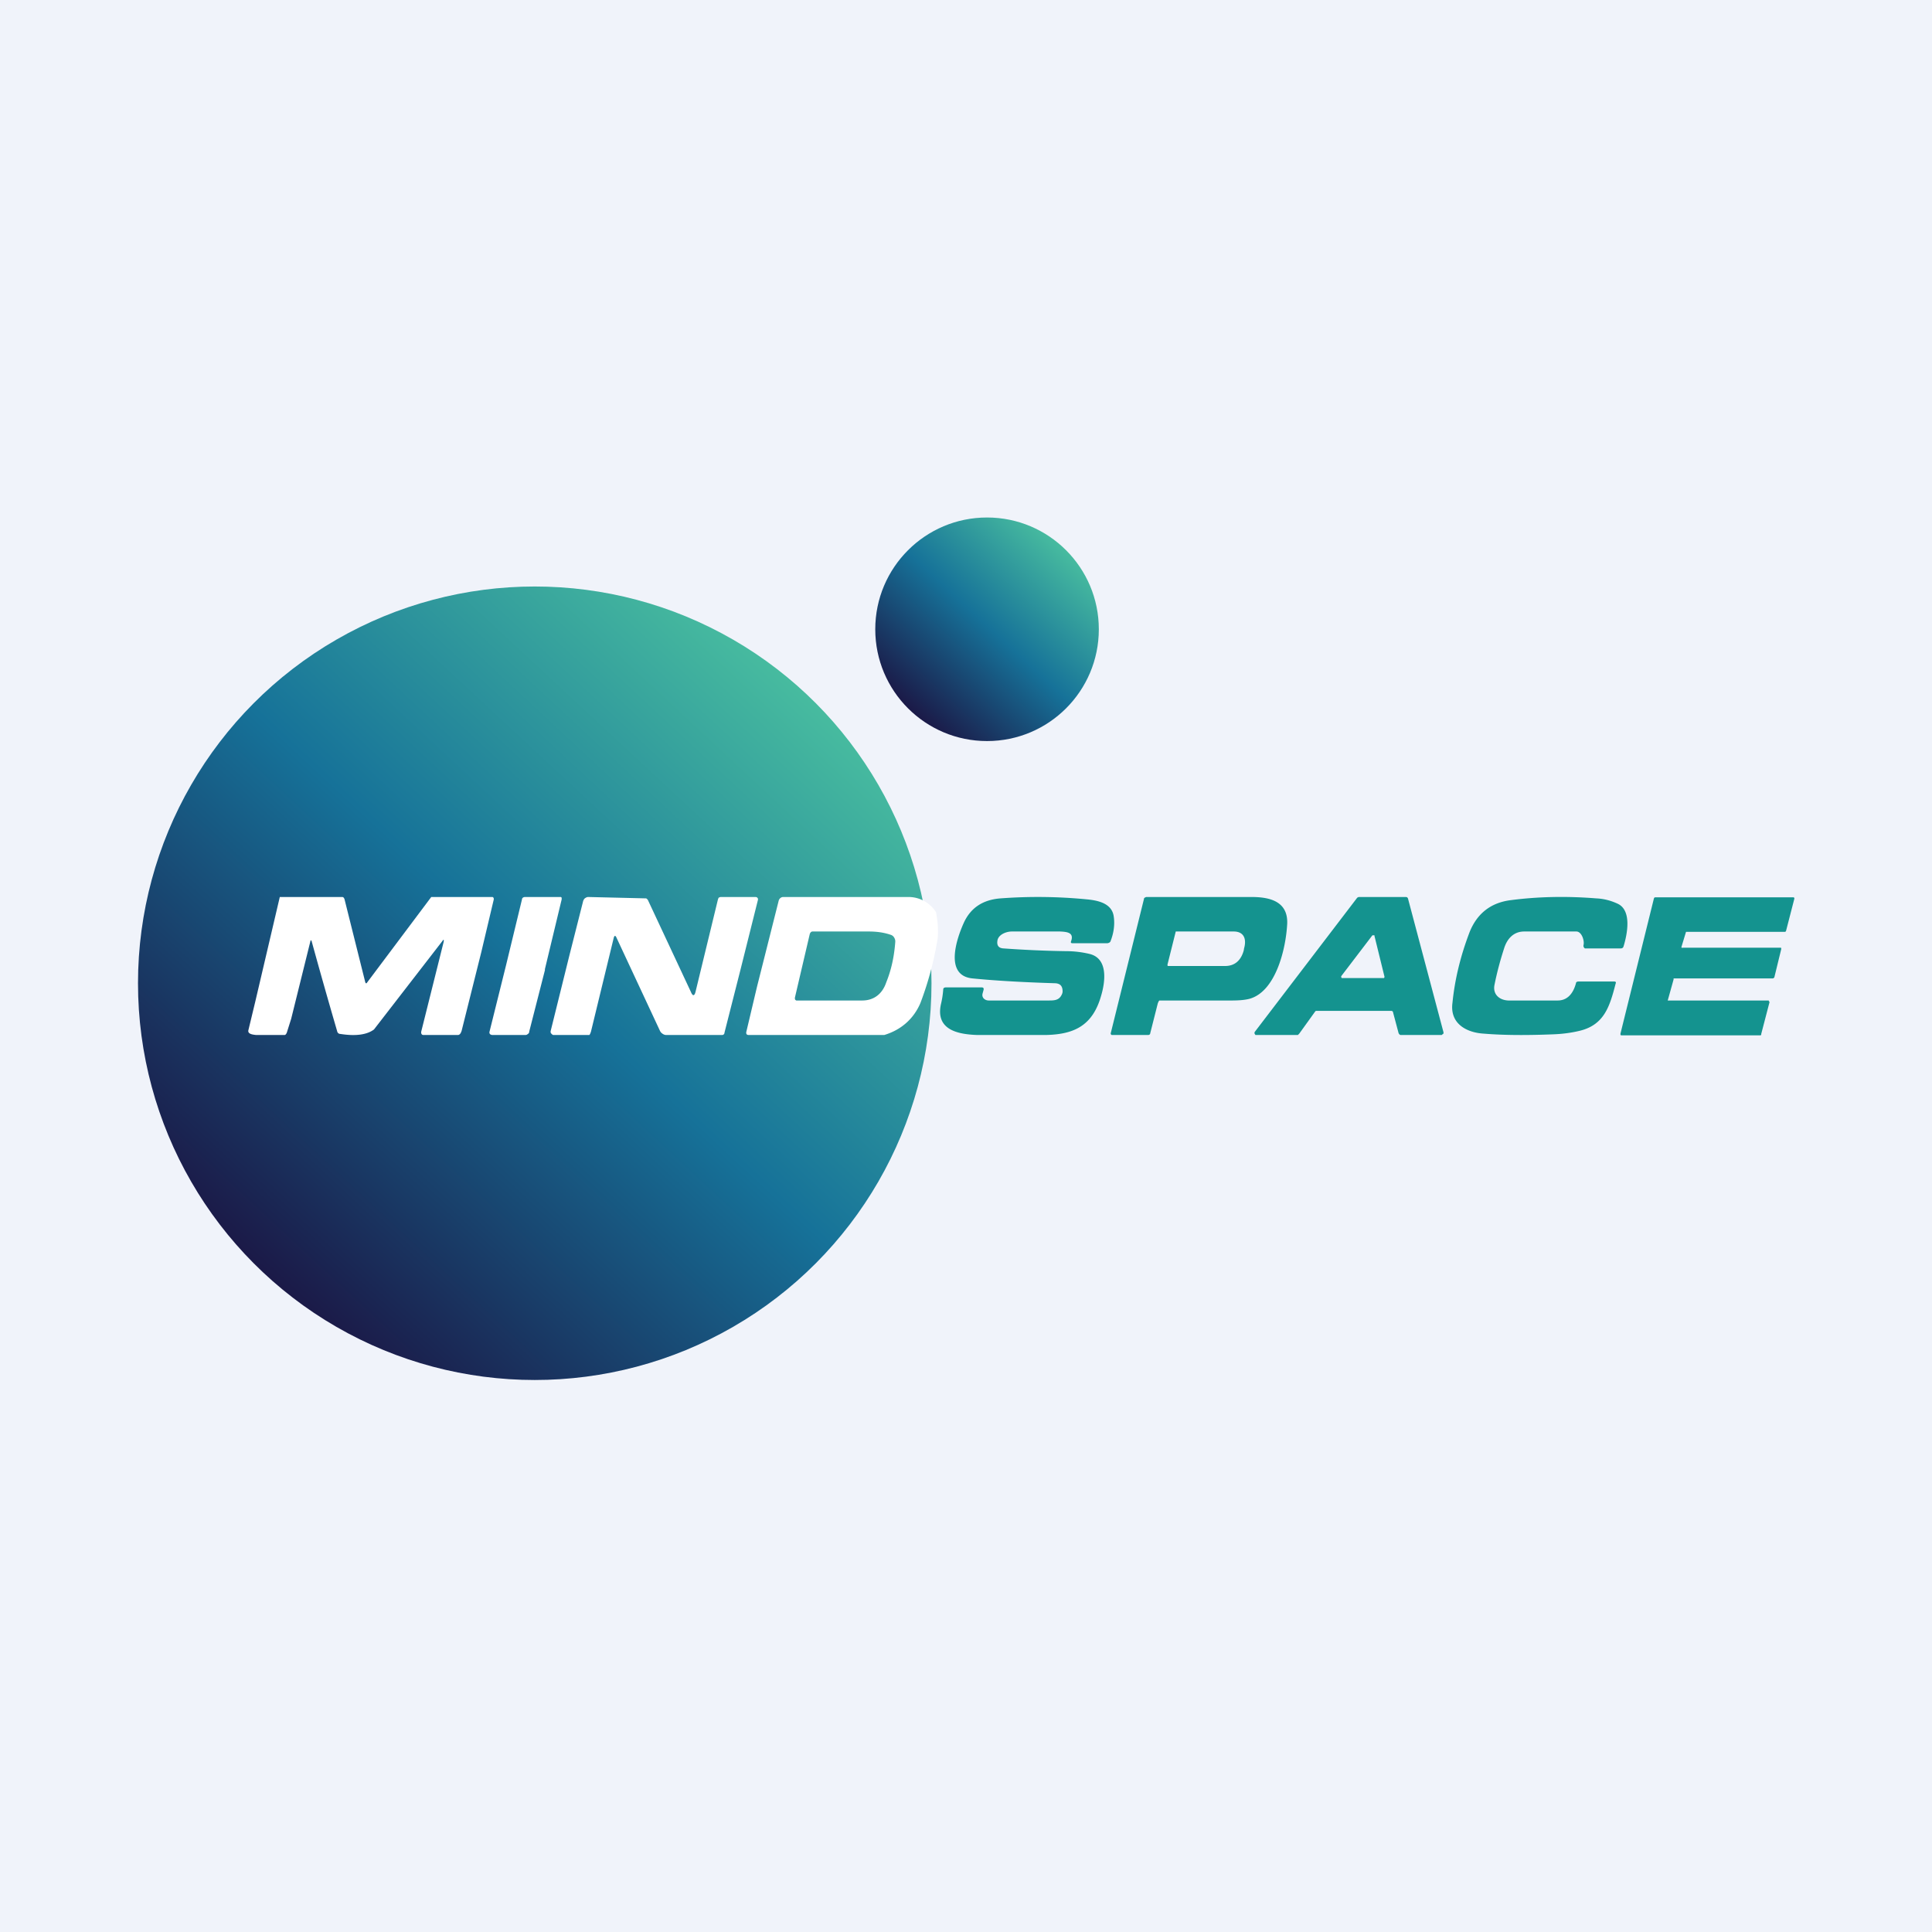
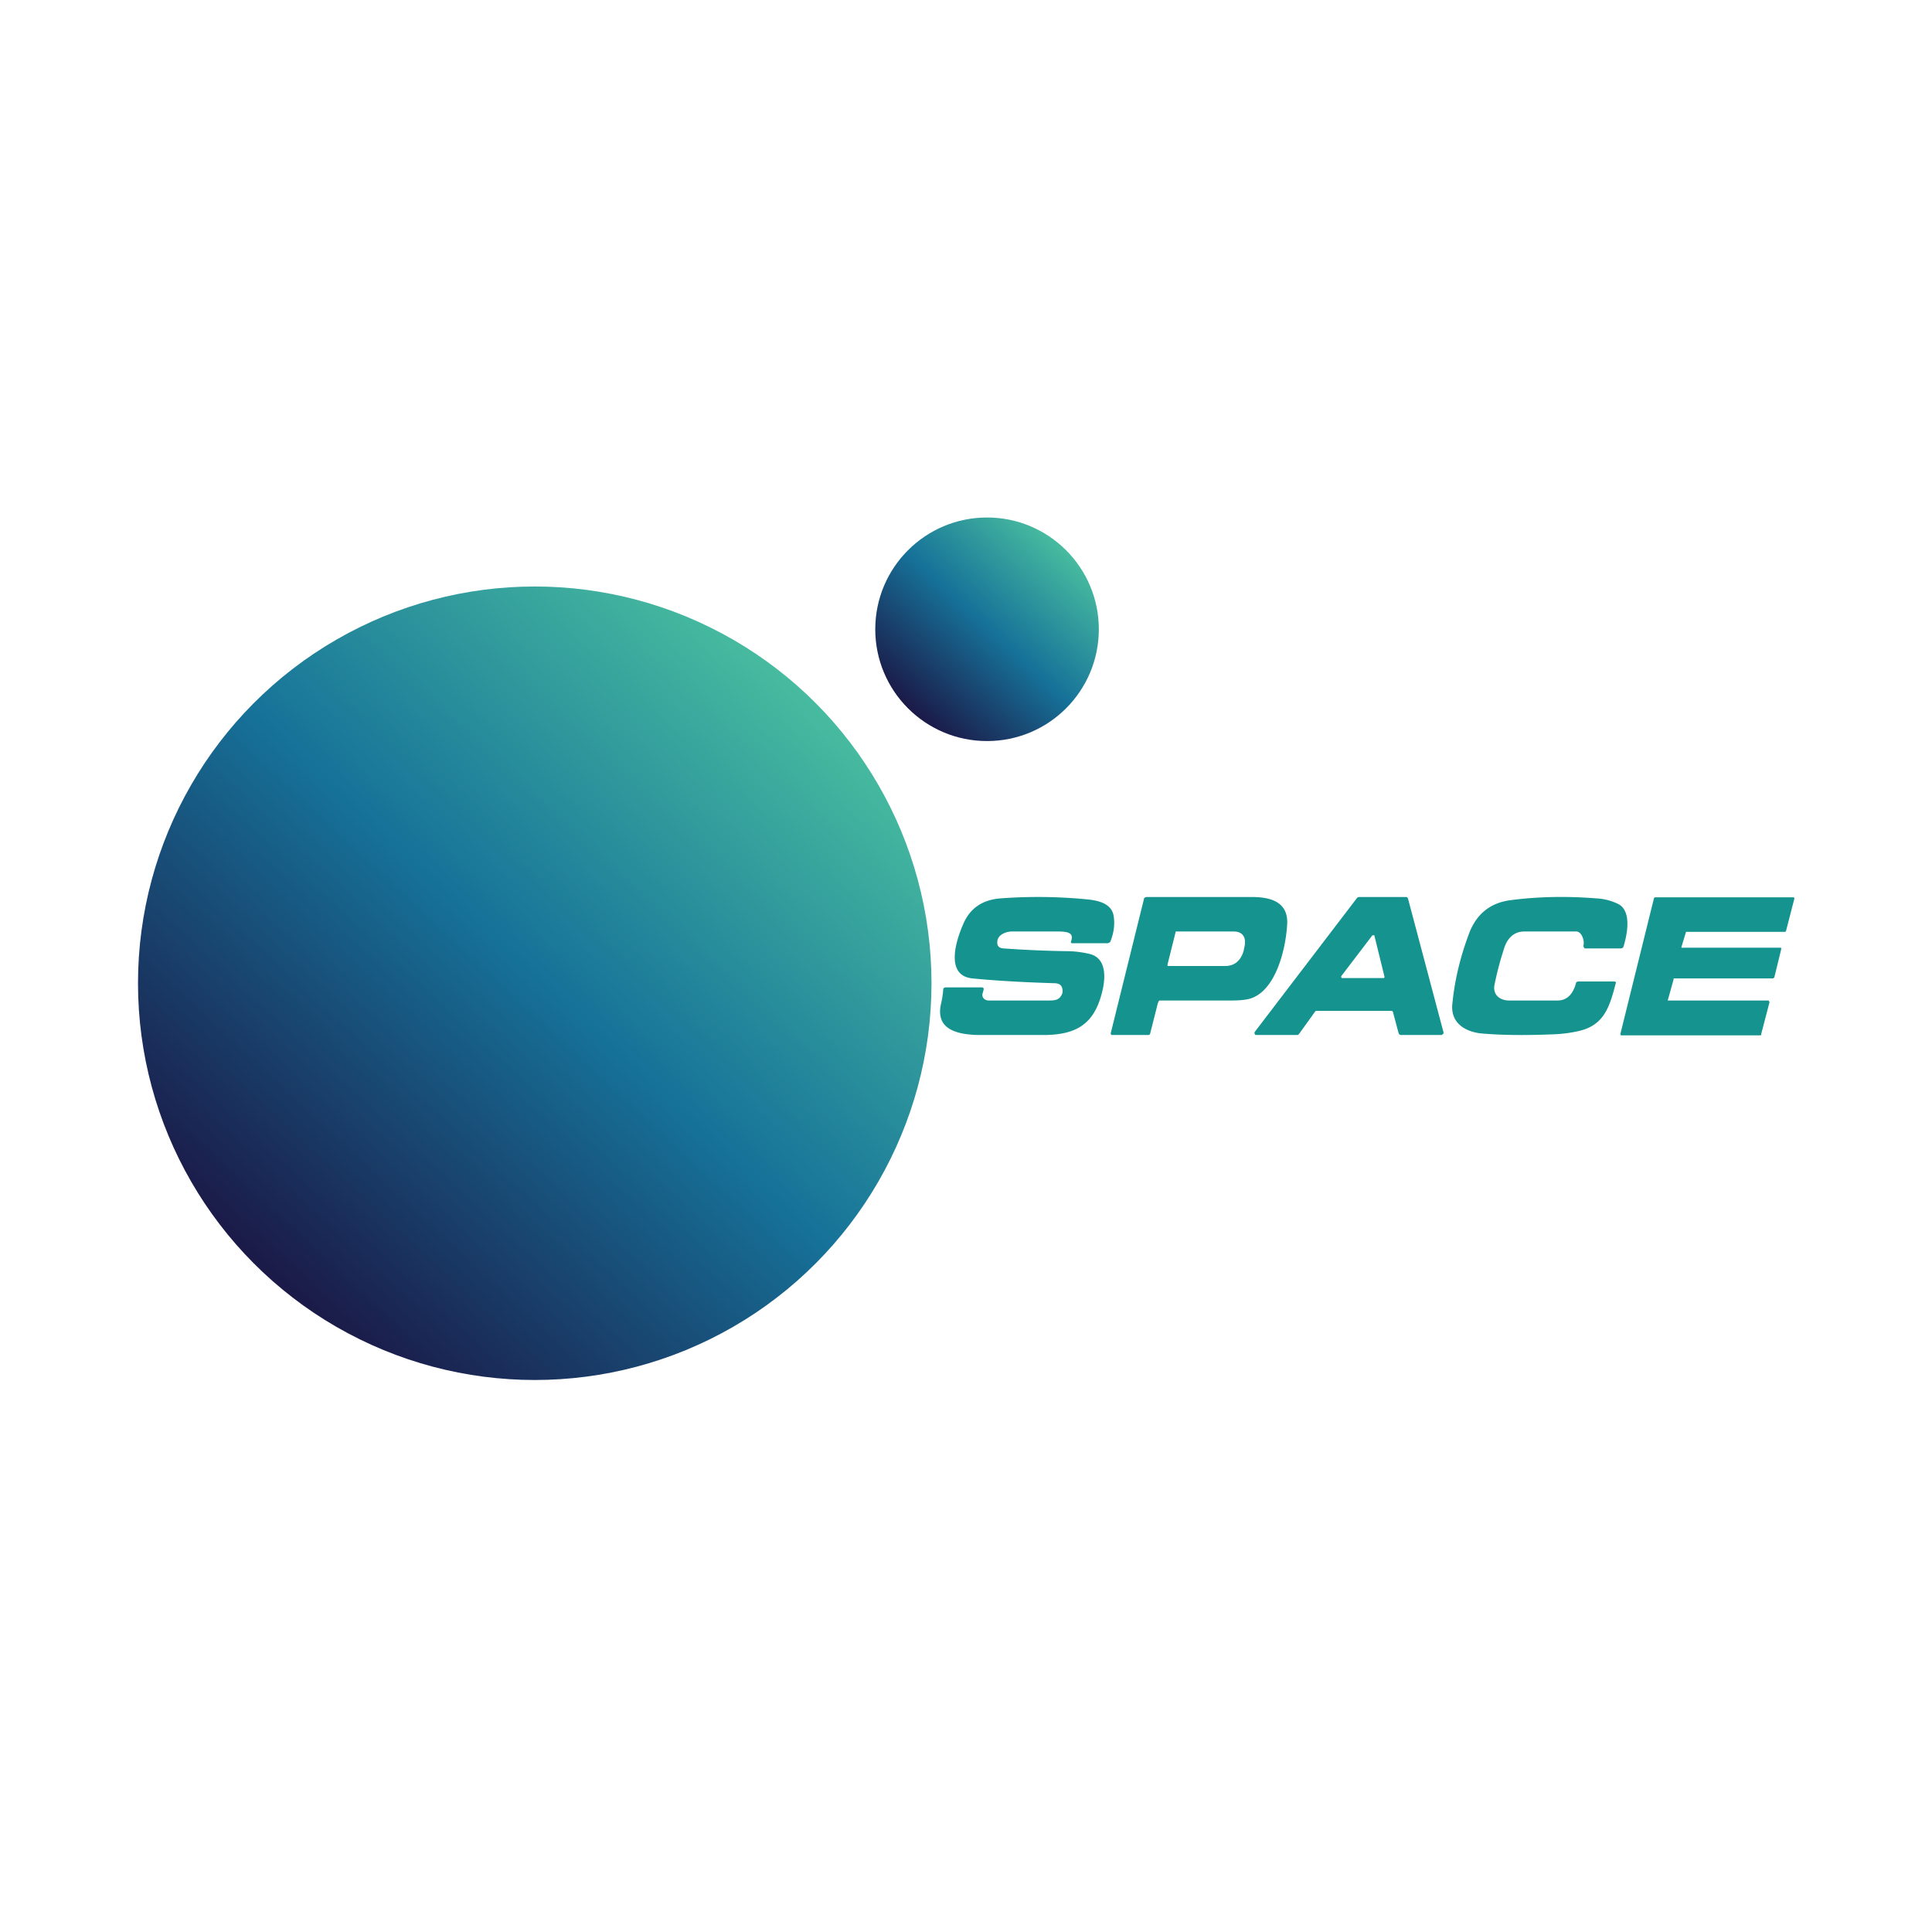
<svg xmlns="http://www.w3.org/2000/svg" width="56" height="56" viewBox="0 0 56 56">
-   <path fill="#F0F3FA" d="M0 0h56v56H0z" />
  <circle cx="15.5" cy="28.5" r="11.5" fill="url(#a5fezx351)" />
  <circle cx="28.61" cy="18.24" r="3.24" fill="url(#b5fezx351)" />
  <path d="M30.73 27h-1.4c-.18 0-.4.1-.42.27-.02.14.04.21.17.22.56.04 1.16.07 1.82.08.24 0 .47.03.68.08.54.13.46.79.34 1.2-.25.9-.81 1.13-1.6 1.15h-2c-.52-.02-1.23-.13-1.04-.92.03-.13.05-.26.06-.4 0-.04.03-.06.08-.06h1.03c.05 0 .07.02.06.07l-.03.11c-.03.12.07.2.18.2h1.72c.18 0 .32 0 .4-.18a.2.2 0 0 0 .02-.08c0-.15-.06-.23-.21-.24-1-.03-1.8-.08-2.4-.14-.83-.08-.46-1.16-.25-1.62.2-.43.55-.66 1.06-.7a14.6 14.6 0 0 1 2.52.03c.3.03.7.11.76.48.04.25 0 .5-.09.73-.01.04-.07.06-.1.06h-1c-.05 0-.06-.02-.04-.07.08-.24-.12-.26-.32-.27ZM45.7 27h-1.52c-.3 0-.49.2-.58.48-.1.31-.2.66-.28 1.06-.06.28.14.45.4.46h1.43c.28 0 .45-.2.53-.5 0-.03.03-.05.07-.05h1.04c.04 0 .06.02.04.06-.17.66-.33 1.2-1.05 1.37-.25.06-.5.09-.75.1-.75.03-1.42.03-2.03-.02-.48-.03-.98-.28-.9-.89.07-.7.24-1.38.5-2.06.22-.54.62-.85 1.2-.92.77-.1 1.6-.12 2.47-.05.23.01.44.07.63.16.4.2.27.87.16 1.23-.01.04-.04.06-.08.06h-1.04a.08.08 0 0 1-.03-.03.09.09 0 0 1-.01-.07c.03-.12-.05-.38-.2-.39Z" fill="#14938F" />
-   <path d="M9.92 26c.04 0 .06.04.07.08l.6 2.4c.02.03.03.03.05 0L12.5 26h1.77c.03 0 .05.04.04.08l-.36 1.52-.57 2.28c-.02.06-.05.12-.11.12h-1c-.05 0-.07-.05-.06-.1l.65-2.6c.01-.07 0-.08-.04-.02l-1.98 2.56c-.2.15-.52.2-.97.13-.05 0-.09-.03-.1-.09a173.33 173.33 0 0 1-.74-2.61c-.02-.02-.03-.02-.03 0l-.56 2.26-.12.38c-.01.04-.04.09-.07.09h-.83c-.07-.01-.25-.02-.22-.14l.2-.83.71-3.03h1.8ZM15.8 28.1l-.46 1.8c0 .04-.02.06-.04.07a.1.1 0 0 1-.07.03h-.97l-.03-.01a.07.07 0 0 1-.03-.02.08.08 0 0 1-.01-.07l.48-1.93.46-1.9c0-.04.04-.07.09-.07h1.04l.02.02v.05l-.49 2.04ZM18.73 26.04c.02.01.05.04.06.07l1.24 2.65c.05.12.1.11.13-.01l.49-2.02.16-.66.02-.05.05-.02h1.03l.03.01.02.02.01.02v.03l-.51 2.04-.46 1.81c0 .04-.03.07-.07.07H19.3a.19.19 0 0 1-.1-.04.2.2 0 0 1-.07-.08l-1.26-2.7c-.03-.07-.06-.07-.08 0l-.66 2.72c-.01.03-.03.09-.05.1h-1.05l-.03-.02-.02-.02-.02-.03v-.04l.54-2.18.4-1.58c.01-.04.03-.07.05-.09.03-.02.06-.04.1-.04l1.68.04Z" fill="#fff" />
  <path d="M33.61 29c-.02 0-.04.06-.05.08l-.22.87c0 .03-.03.05-.06.05h-1.06l-.02-.02a.06.06 0 0 1 0-.05l.96-3.88c0-.01 0-.02.02-.03l.04-.02h3.05c.49 0 1.07.1 1.04.78-.04.75-.34 1.96-1.09 2.17-.23.06-.5.05-.8.05h-1.8Zm.23-1.04c0 .02 0 .04.02.04h1.65c.28 0 .46-.16.54-.45l.01-.06c.08-.28-.01-.49-.3-.49h-1.68l-.24.96ZM40.33 29.3h-2.19l-.02.02-.46.64-.02.02-.02.02h-1.23l-.02-.03a.06.06 0 0 1 0-.06l2.97-3.89.02-.01.02-.01h1.38l.03.01.02.03 1.03 3.88a.06.06 0 0 1-.01.05l-.02.01-.02.02h-1.2l-.03-.02-.02-.03-.16-.6a.06.06 0 0 0-.02-.04l-.03-.01Zm-.49-2.17v-.02h-.06l-.9 1.18a.04.04 0 0 0 0 .04l.01.02h1.23v-.01a.04.04 0 0 0 .01-.03l-.29-1.18ZM48.77 27.47h2.83a.03.03 0 0 1 .03.01v.03l-.2.82-.02.02-.02.01h-2.88v.03l-.17.61h2.93v.02a.04.04 0 0 1 .02.03l-.24.92V30l-.03.01H47a.03.03 0 0 1-.03-.02v-.03l.97-3.92.01-.02.02-.01h4.02a.03.03 0 0 1 .02.03v.01l-.24.93-.01.02-.02.01h-2.87l-.13.43a.04.04 0 0 0 0 .03h.02l.02.01Z" fill="#14938F" />
-   <path fill-rule="evenodd" d="M27.13 26.44a.94.94 0 0 0-.8-.44H22.7a.13.13 0 0 0-.08.03.15.15 0 0 0-.05.08l-.63 2.5-.31 1.31v.03l.01.03.02.01.02.01h3.95c.5-.15.86-.48 1.05-.93a9.5 9.5 0 0 0 .5-1.88c.02-.25 0-.5-.05-.75ZM24.99 29c.35 0 .59-.2.7-.53.15-.37.23-.76.26-1.17a.2.2 0 0 0-.03-.12.17.17 0 0 0-.09-.08c-.2-.07-.41-.1-.65-.1h-1.63c-.04 0-.07.04-.08.08l-.43 1.84v.03l.01.03.03.02H25Z" fill="#fff" />
  <defs>
    <linearGradient id="a5fezx351" x1="23.35" y1="20.14" x2="7.77" y2="36.9" gradientUnits="userSpaceOnUse">
      <stop stop-color="#47BB9F" />
      <stop offset=".49" stop-color="#167299" />
      <stop offset="1" stop-color="#1B1A48" />
    </linearGradient>
    <linearGradient id="b5fezx351" x1="30.82" y1="15.88" x2="26.44" y2="20.6" gradientUnits="userSpaceOnUse">
      <stop stop-color="#47BB9F" />
      <stop offset=".49" stop-color="#167299" />
      <stop offset="1" stop-color="#1B1A48" />
    </linearGradient>
  </defs>
</svg>